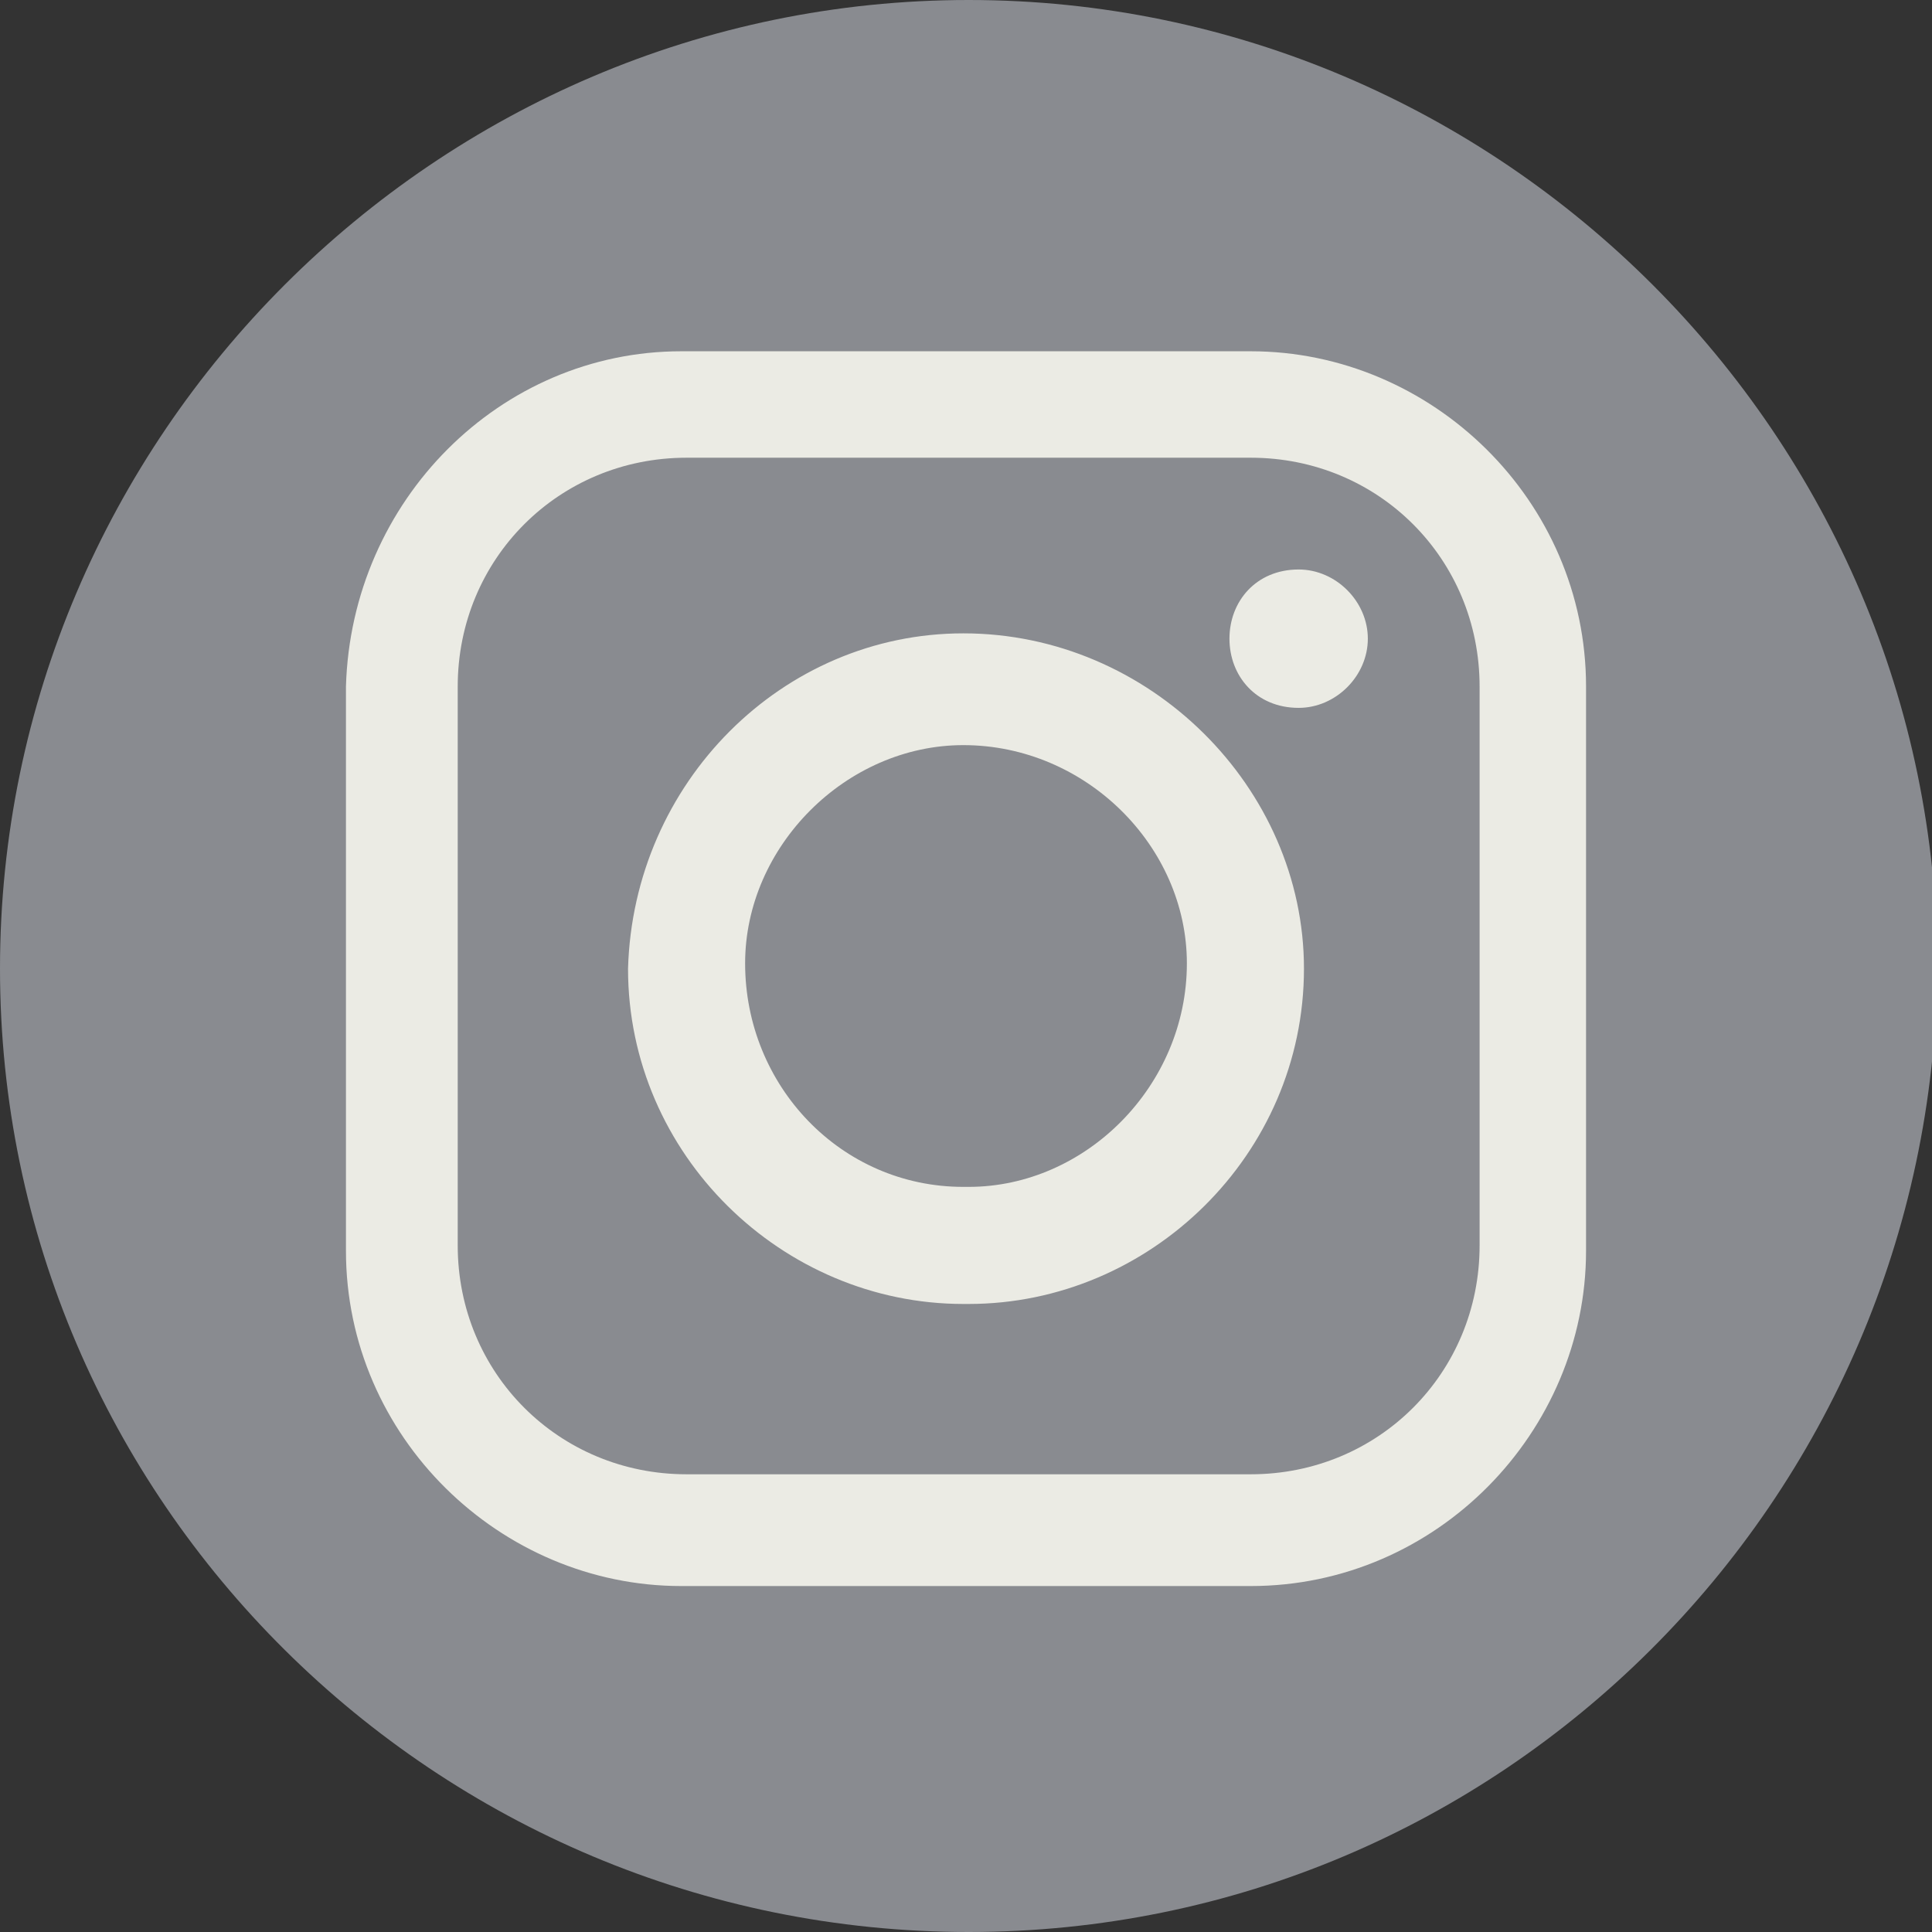
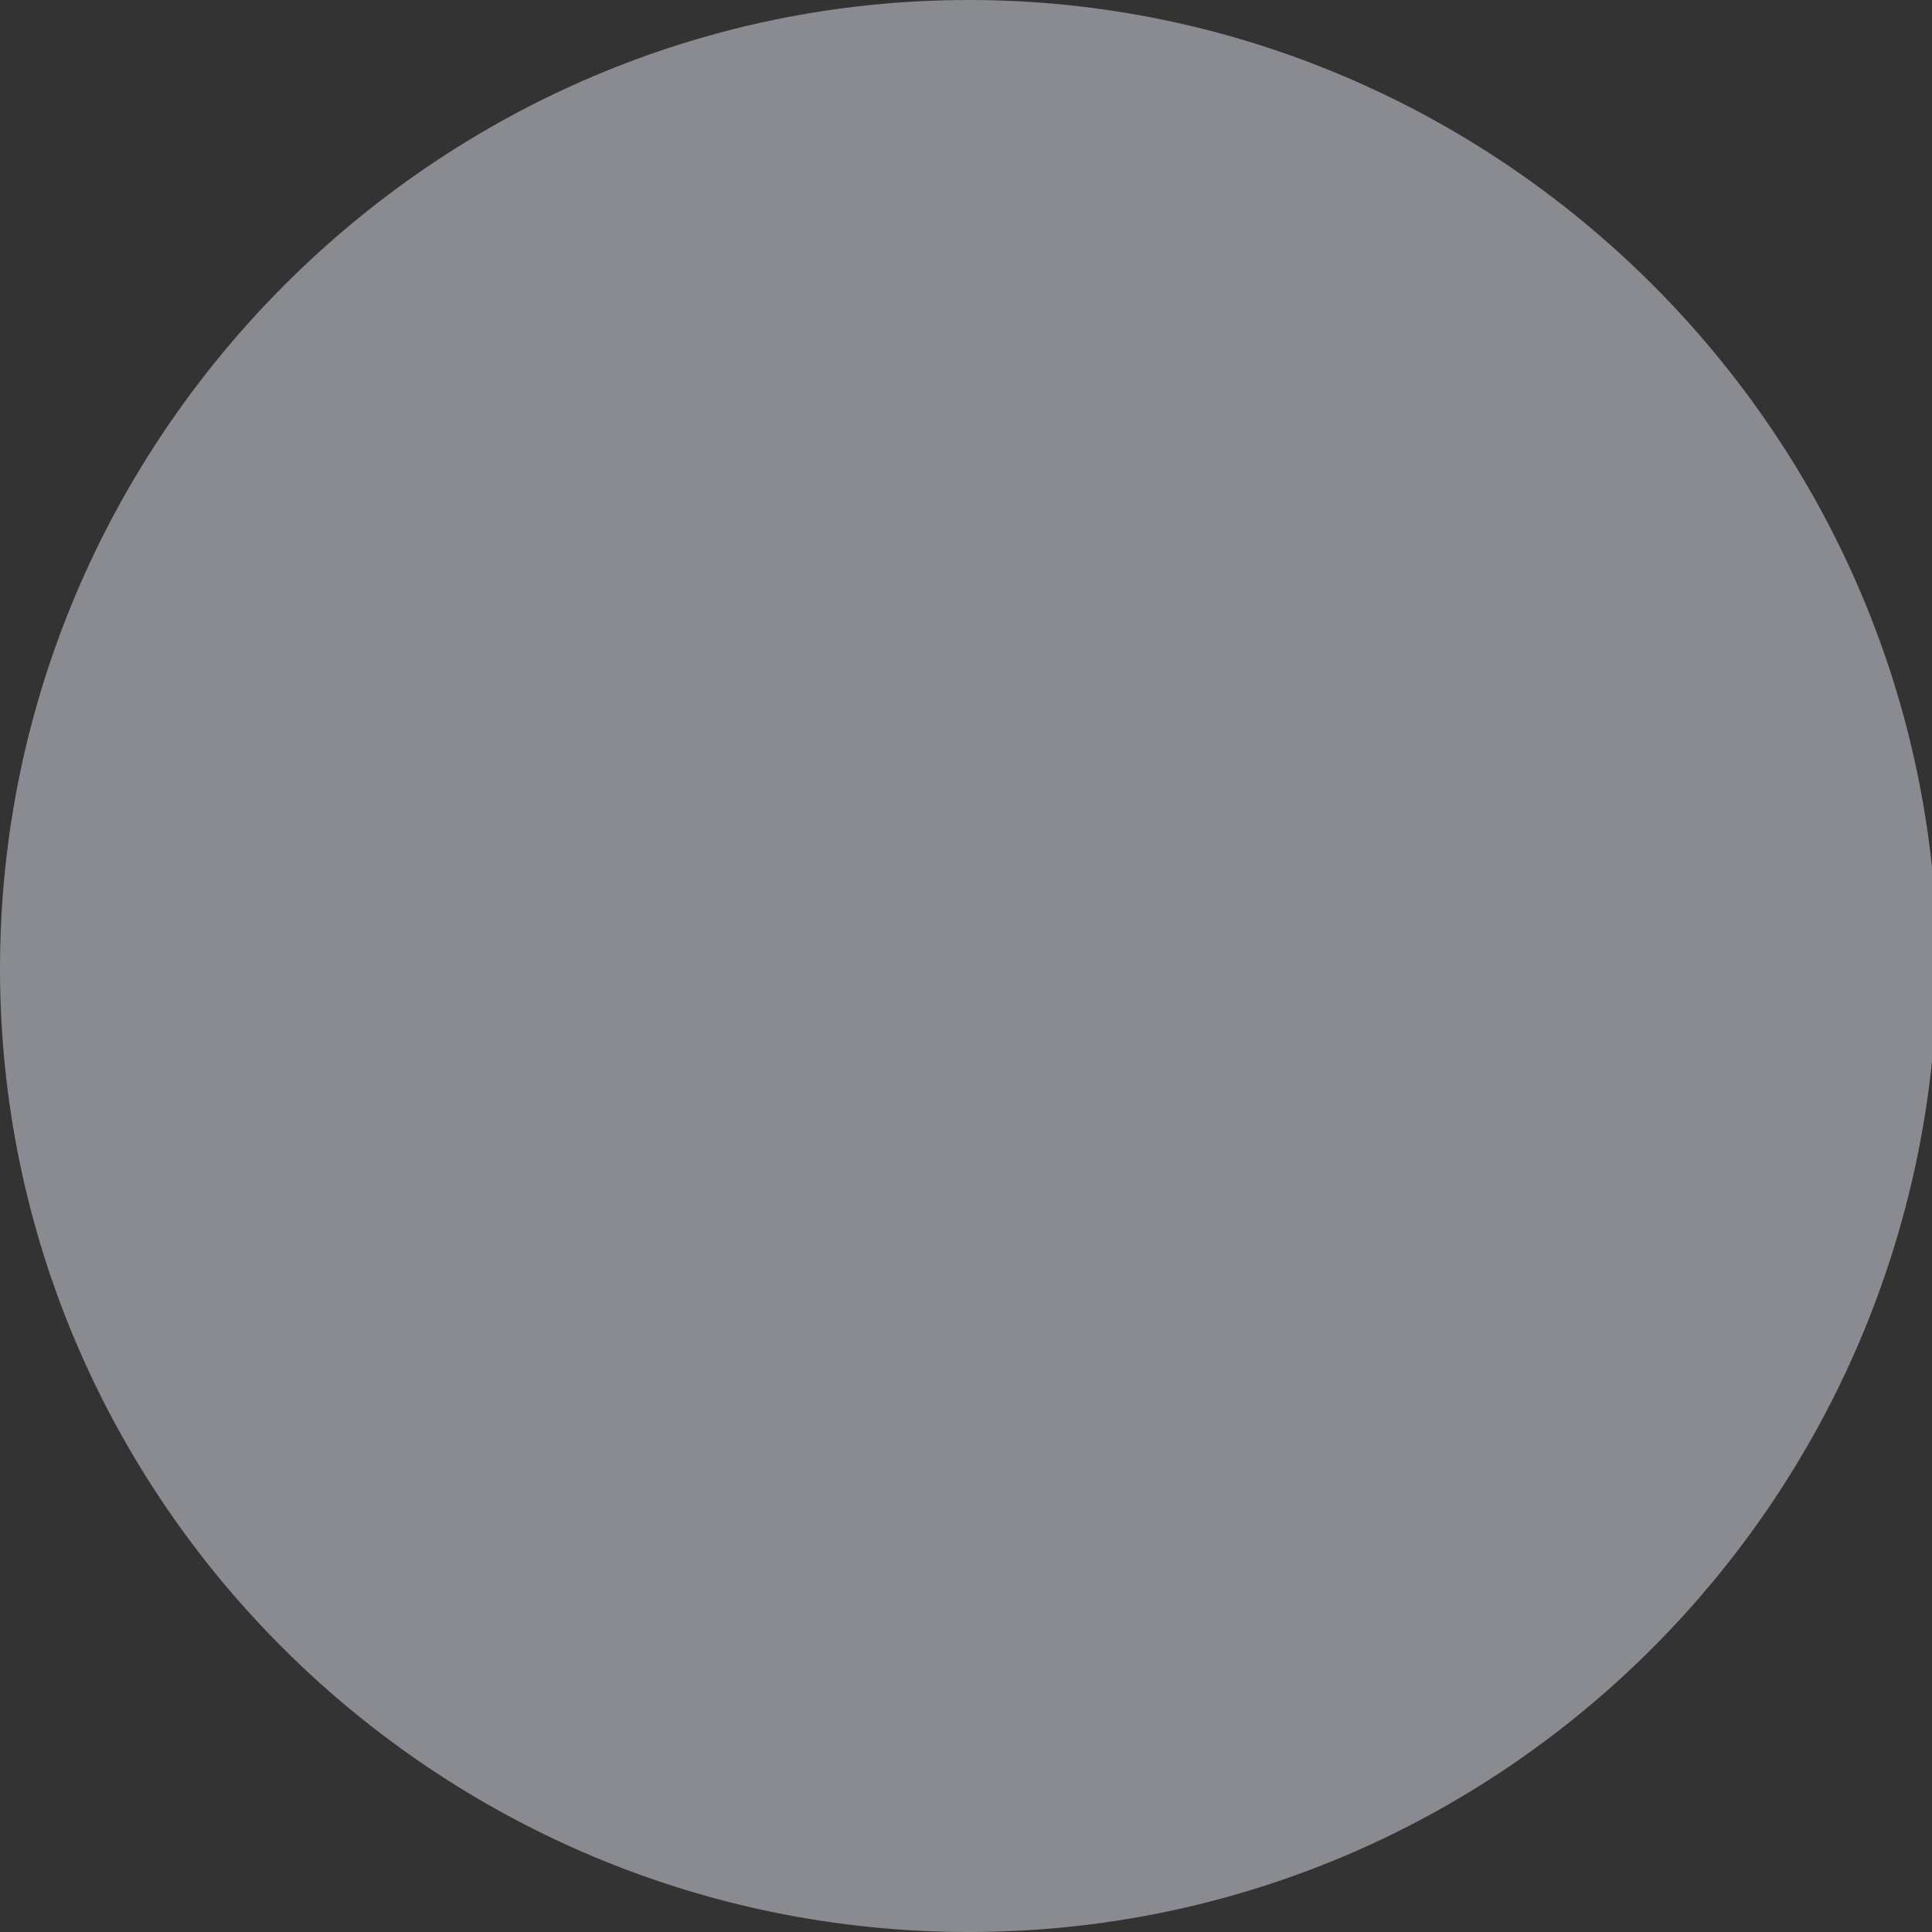
<svg xmlns="http://www.w3.org/2000/svg" version="1.1" id="Layer_1" x="0px" y="0px" viewBox="0 0 36.3 36.3" style="enable-background:new 0 0 36.3 36.3;" xml:space="preserve">
  <rect x="0" y="0" width="36.3" height="36.3" fill="#333333" stroke="none" />
  <style type="text/css">
	.st0{fill-rule:evenodd;clip-rule:evenodd;fill:#898B90;}
	.st1{fill-rule:evenodd;clip-rule:evenodd;fill:#EBEBE4;}
</style>
  <g id="XMLID_00000035513105779943268280000004500607848521952157_">
-     <path id="XMLID_00000132051830249980823340000004690561393131412888_" class="st0" d="M18.2,36.3L18.2,36.3C8.2,36.3,0,28.2,0,18.2   v0C0,8.2,8.2,0,18.2,0h0c10,0,18.2,8.2,18.2,18.2v0C36.3,28.2,28.2,36.3,18.2,36.3z" />
+     <path id="XMLID_00000132051830249980823340000004690561393131412888_" class="st0" d="M18.2,36.3C8.2,36.3,0,28.2,0,18.2   v0C0,8.2,8.2,0,18.2,0h0c10,0,18.2,8.2,18.2,18.2v0C36.3,28.2,28.2,36.3,18.2,36.3z" />
    <g id="XMLID_00000141434360516271934740000010839127847647230118_">
-       <path id="XMLID_00000059288992820958831820000009916369965913770386_" class="st1" d="M12.8,6.6h10.7c3.4,0,6.3,2.8,6.3,6.3v10.6    c0,3.4-2.8,6.3-6.3,6.3H12.8c-3.4,0-6.3-2.8-6.3-6.3V12.9C6.6,9.4,9.4,6.6,12.8,6.6L12.8,6.6z M24.4,10.7L24.4,10.7    c0.7,0,1.3,0.6,1.3,1.3l0,0c0,0.7-0.6,1.3-1.3,1.3l0,0c-0.8,0-1.3-0.6-1.3-1.3l0,0C23.1,11.3,23.6,10.7,24.4,10.7L24.4,10.7z     M18.1,11.9L18.1,11.9c3.5,0,6.4,2.9,6.4,6.3l0,0c0,3.5-2.9,6.3-6.3,6.3h-0.1c-3.4,0-6.3-2.8-6.3-6.3l0,0    C11.9,14.7,14.7,11.9,18.1,11.9L18.1,11.9z M18.1,14L18.1,14c2.3,0,4.2,1.9,4.2,4.1l0,0c0,2.3-1.9,4.2-4.1,4.2h-0.1    c-2.3,0-4.1-1.9-4.1-4.2l0,0C14,15.9,15.9,14,18.1,14L18.1,14z M12.9,8.6h10.6c2.4,0,4.3,1.9,4.3,4.3v10.5c0,2.4-1.9,4.3-4.3,4.3    H12.9c-2.4,0-4.3-1.9-4.3-4.3V12.9C8.6,10.5,10.5,8.6,12.9,8.6L12.9,8.6z" />
-     </g>
+       </g>
  </g>
</svg>